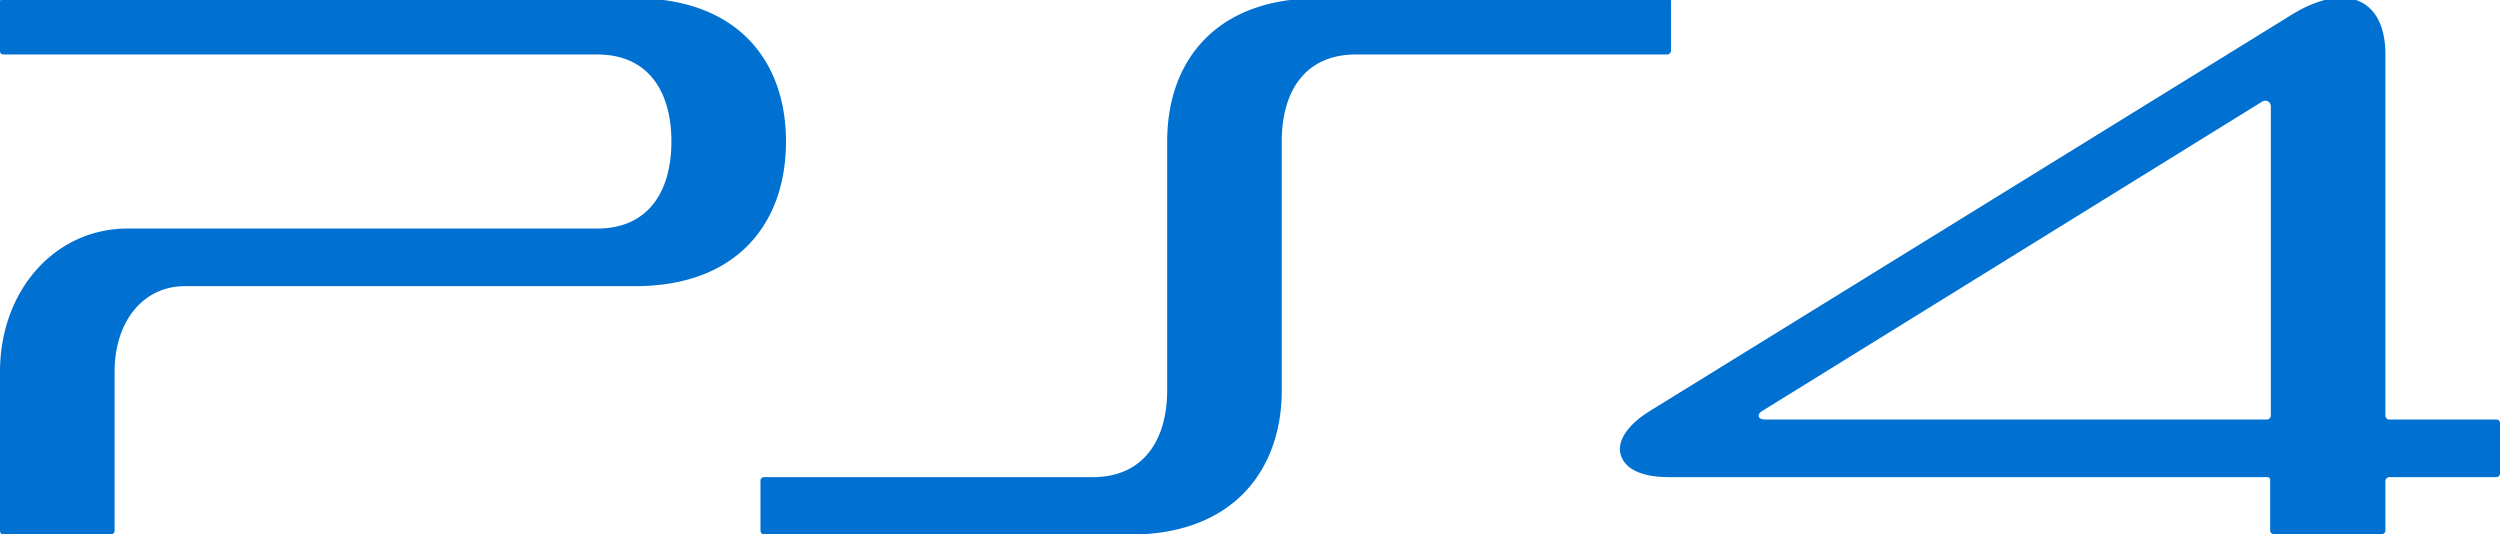
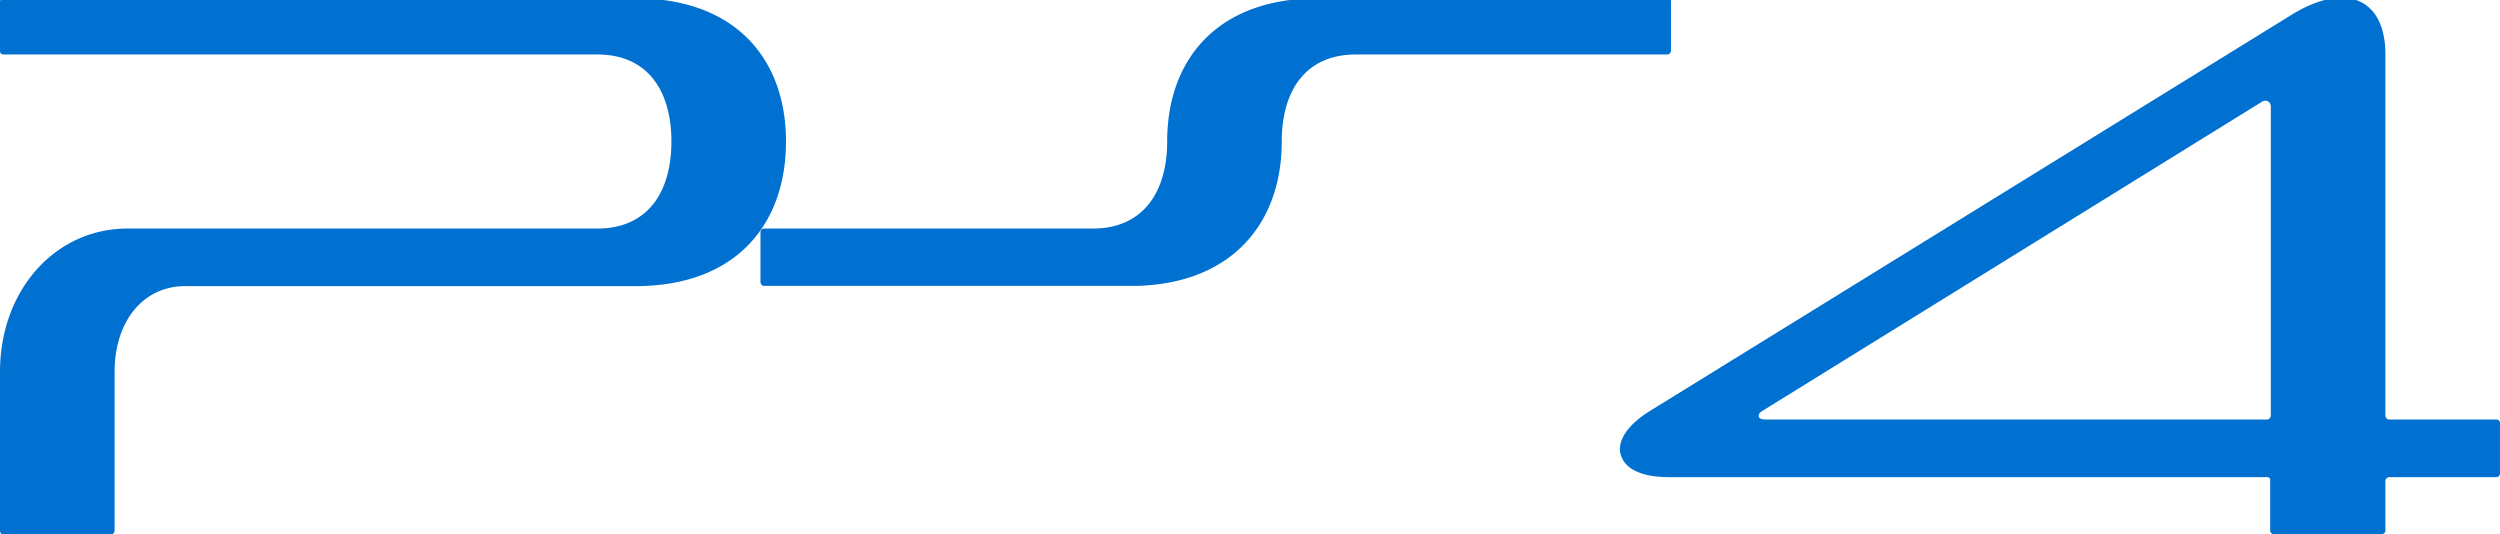
<svg xmlns="http://www.w3.org/2000/svg" width="301.467" height="64.451">
-   <path d="M154.563 47.039V17.064c0-6.115 2.854-10.494 8.941-10.494h37.547c.23 0 .451-.228.451-.454V.152a.406.406 0 0 0-.035-.152h-45.909c-9.951 1.265-14.812 8.2-14.812 17.064v29.974c0 6.115-2.934 10.495-8.94 10.495H92.154c-.225 0-.451.151-.451.453v5.965c0 .247.152.436.33.499h45.019c11.734-.308 17.511-7.799 17.511-17.411zM.306 64.451h13.183a.522.522 0 0 0 .33-.499V44.849c0-6.115 3.454-10.344 8.486-10.344h54.301c12.242 0 18.176-7.55 18.176-17.441C94.782 8.2 89.925 1.265 79.969 0H.062C.039.05 0 .089 0 .152v5.964c0 .302.15.454.45.454h71.574c6.084 0 8.938 4.379 8.938 10.494 0 6.116-2.854 10.495-8.938 10.495H15.396C6.609 27.559 0 35.035 0 44.849v19.103c-.001.247.105.435.306.499Zm200.976-6.917h72.1c.221 0 .371.151.371.302v6.116c0 .302.23.453.451.453H287.2c.23 0 .449-.151.449-.453v-5.965c0-.227.23-.453.451-.453h12.916c.301 0 .451-.227.451-.452v-6.041c0-.227-.15-.453-.451-.453H288.1c-.221 0-.451-.227-.451-.453V6.57c0-3.555-1.321-5.819-3.542-6.57h-3.76c-1.172.301-2.446.84-3.812 1.661l-77.656 47.945c-3.004 1.887-4.057 4-3.305 5.586.6 1.36 2.323 2.342 5.708 2.342zm11.263-8.003 60.157-37.223c.379-.302 1.131-.226 1.131.604v37.223c0 .227-.23.453-.451.453h-60.465c-.521 0-.752-.15-.822-.302-.081-.302.069-.529.45-.755z" style="fill:#0070d1" />
+   <path d="M154.563 47.039V17.064c0-6.115 2.854-10.494 8.941-10.494h37.547c.23 0 .451-.228.451-.454V.152a.406.406 0 0 0-.035-.152h-45.909c-9.951 1.265-14.812 8.2-14.812 17.064c0 6.115-2.934 10.495-8.94 10.495H92.154c-.225 0-.451.151-.451.453v5.965c0 .247.152.436.33.499h45.019c11.734-.308 17.511-7.799 17.511-17.411zM.306 64.451h13.183a.522.522 0 0 0 .33-.499V44.849c0-6.115 3.454-10.344 8.486-10.344h54.301c12.242 0 18.176-7.55 18.176-17.441C94.782 8.2 89.925 1.265 79.969 0H.062C.039.05 0 .089 0 .152v5.964c0 .302.15.454.45.454h71.574c6.084 0 8.938 4.379 8.938 10.494 0 6.116-2.854 10.495-8.938 10.495H15.396C6.609 27.559 0 35.035 0 44.849v19.103c-.001.247.105.435.306.499Zm200.976-6.917h72.1c.221 0 .371.151.371.302v6.116c0 .302.23.453.451.453H287.2c.23 0 .449-.151.449-.453v-5.965c0-.227.23-.453.451-.453h12.916c.301 0 .451-.227.451-.452v-6.041c0-.227-.15-.453-.451-.453H288.1c-.221 0-.451-.227-.451-.453V6.57c0-3.555-1.321-5.819-3.542-6.57h-3.76c-1.172.301-2.446.84-3.812 1.661l-77.656 47.945c-3.004 1.887-4.057 4-3.305 5.586.6 1.36 2.323 2.342 5.708 2.342zm11.263-8.003 60.157-37.223c.379-.302 1.131-.226 1.131.604v37.223c0 .227-.23.453-.451.453h-60.465c-.521 0-.752-.15-.822-.302-.081-.302.069-.529.45-.755z" style="fill:#0070d1" />
</svg>